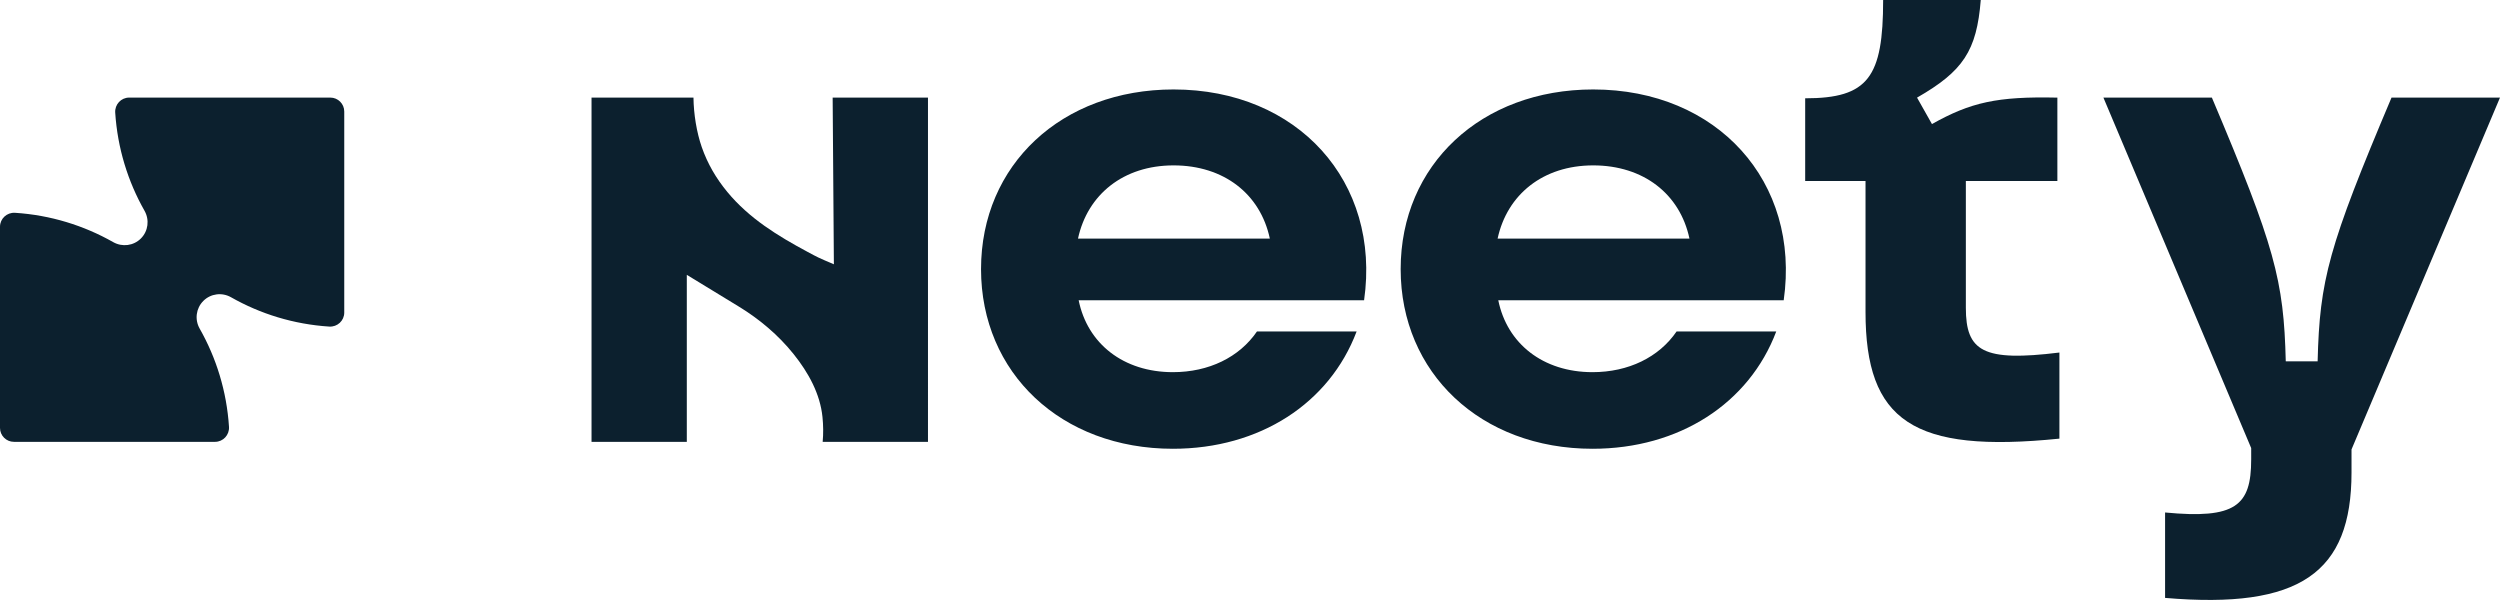
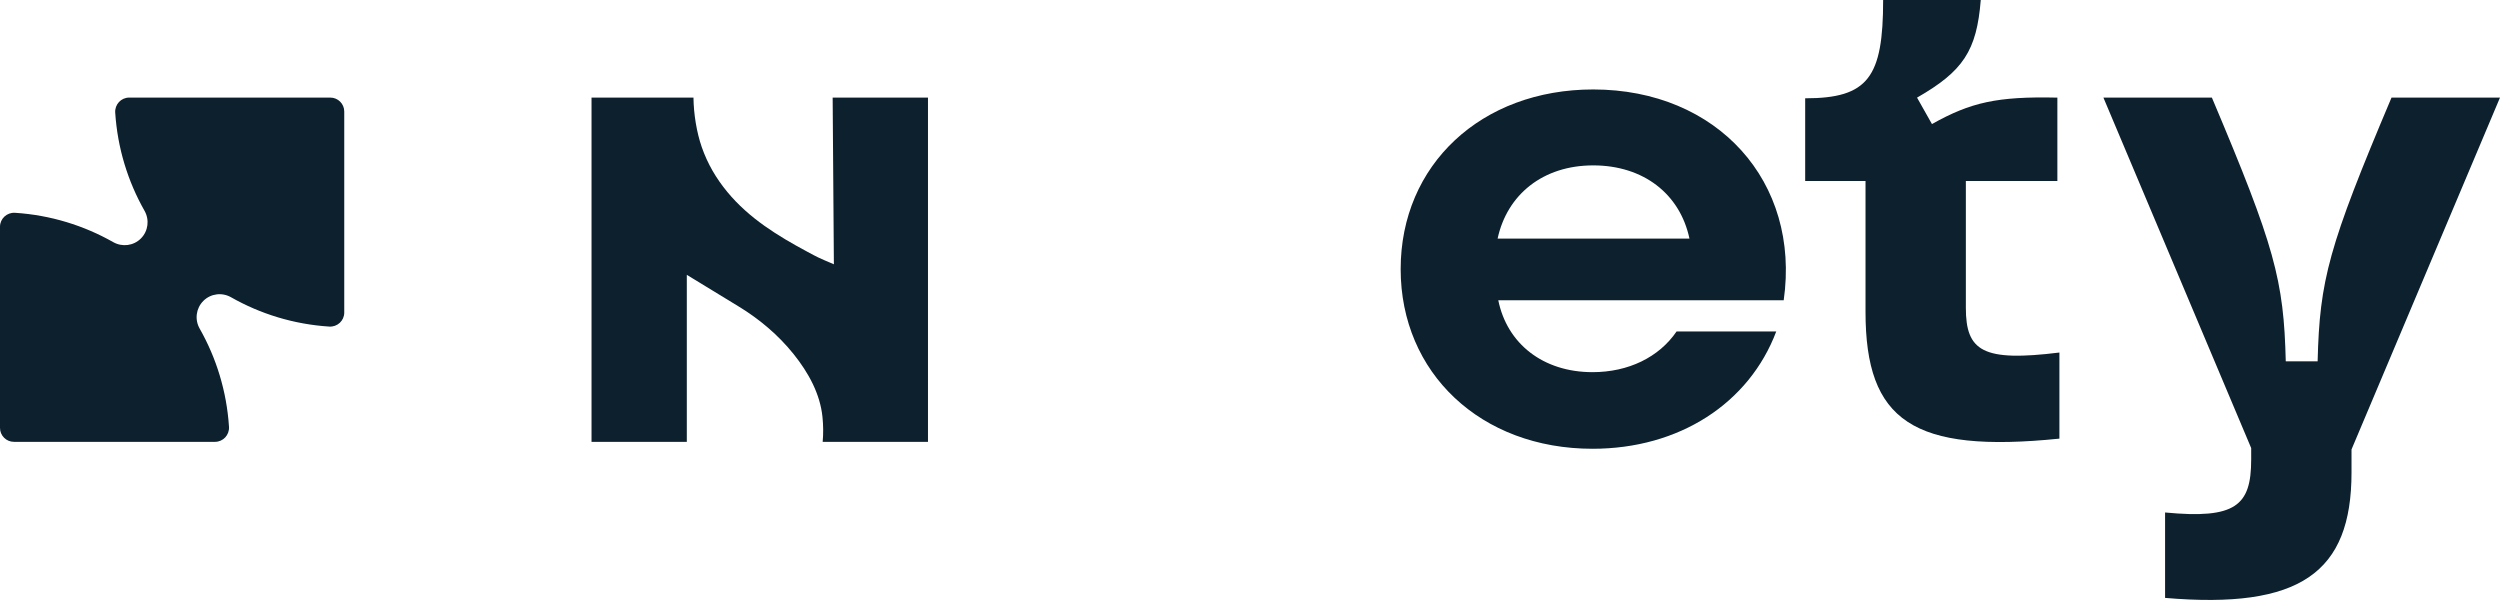
<svg xmlns="http://www.w3.org/2000/svg" id="Capa_2" data-name="Capa 2" viewBox="0 0 4500.33 1080">
  <defs>
    <style>
      .cls-1 {
        fill: #0c202e;
        stroke-width: 0px;
      }
    </style>
  </defs>
  <g id="Capa_1-2" data-name="Capa 1">
    <g>
      <path class="cls-1" d="M366.07,541.67l-.07.07c-13.23,13.23-15.79,33.58-6.55,49.85,29.95,52.74,48.64,112.76,52.77,176.75.94,14.58-10.52,27.03-25.14,27.03H25.11c-13.87,0-25.11-11.24-25.11-25.11v-362.05c0-14.61,12.45-26.08,27.03-25.14,63.95,4.13,123.96,22.83,176.75,52.79,16.27,9.23,36.62,6.67,49.84-6.56h0c13.23-13.23,15.79-33.58,6.55-49.85-29.95-52.74-48.64-112.76-52.77-176.75-.94-14.58,10.52-27.03,25.14-27.03h362.05c13.87,0,25.11,11.24,25.11,25.11v361.97c0,14.61-12.45,26.08-27.03,25.14-63.99-4.13-124.01-22.82-176.75-52.77-16.27-9.24-36.62-6.68-49.85,6.55Z" />
      <path class="cls-1" d="M2521.38,484.43c0-187.94,145.22-323.4,346.58-323.4,223.34,0,373.44,165.97,342.93,379.54h-513.78c15.87,78.1,80.55,129.36,169.63,129.36,64.68,0,119.6-26.85,151.33-73.22h179.4c-48.82,129.36-174.52,211.13-330.73,211.13-201.36,0-345.36-136.68-345.36-323.4ZM3041.26,429.52c-17.09-80.55-82.98-131.8-173.3-131.8s-154.99,52.48-172.07,131.8h345.37Z" />
-       <path class="cls-1" d="M1766,484.43c0-187.94,145.22-323.4,346.59-323.4,223.33,0,373.44,165.97,342.93,379.54h-513.78c15.87,78.1,80.54,129.36,169.63,129.36,64.68,0,119.6-26.85,151.32-73.22h179.4c-48.81,129.36-174.51,211.13-330.72,211.13-201.36,0-345.37-136.68-345.37-323.4ZM2285.87,429.52c-17.07-80.55-82.98-131.8-173.28-131.8s-154.99,52.48-172.07,131.8h345.36Z" />
      <path class="cls-1" d="M3358.19,561.38v-235.53h-108.63v-148.89c113.5,0,140.34-37.83,140.34-176.96h175.74c-7.32,91.53-31.73,128.14-114.71,175.74l26.84,47.59c69.56-39.05,117.16-50.03,225.77-47.59v150.11h-164.75v228.21c0,78.1,30.51,97.63,168.42,80.55v154.99c-263.6,26.85-349.03-31.73-349.03-228.21Z" />
      <path class="cls-1" d="M4052.44,827.36v-20.75l-266.04-630.94h195.26c113.5,268.48,129.37,328.28,133.02,474.73h57.36c3.65-146.45,19.52-206.25,133.02-474.73h195.26l-267.27,633.38v41.49c0,180.62-92.75,246.52-335.61,225.77v-153.77c126.92,12.2,154.99-12.2,154.99-95.19Z" />
      <path class="cls-1" d="M1498.89,175.68l2.2,300.09c-29.18-12.41-28.83-12.41-47.32-22.33-53.62-28.76-105.18-60.29-144.47-107.87-20.26-24.54-35.63-50.84-46.09-80.91-9.07-26.06-14.55-59.32-14.87-88.98h-183.51v619.71h171.51v-300.65l93.53,57.06c37.38,22.81,71.18,51.29,98.59,85.45,27.1,33.78,47.86,71.81,52.1,113.37,1.52,14.94,1.72,29.96.35,44.77h189.57V175.68h-171.59Z" />
    </g>
  </g>
</svg>